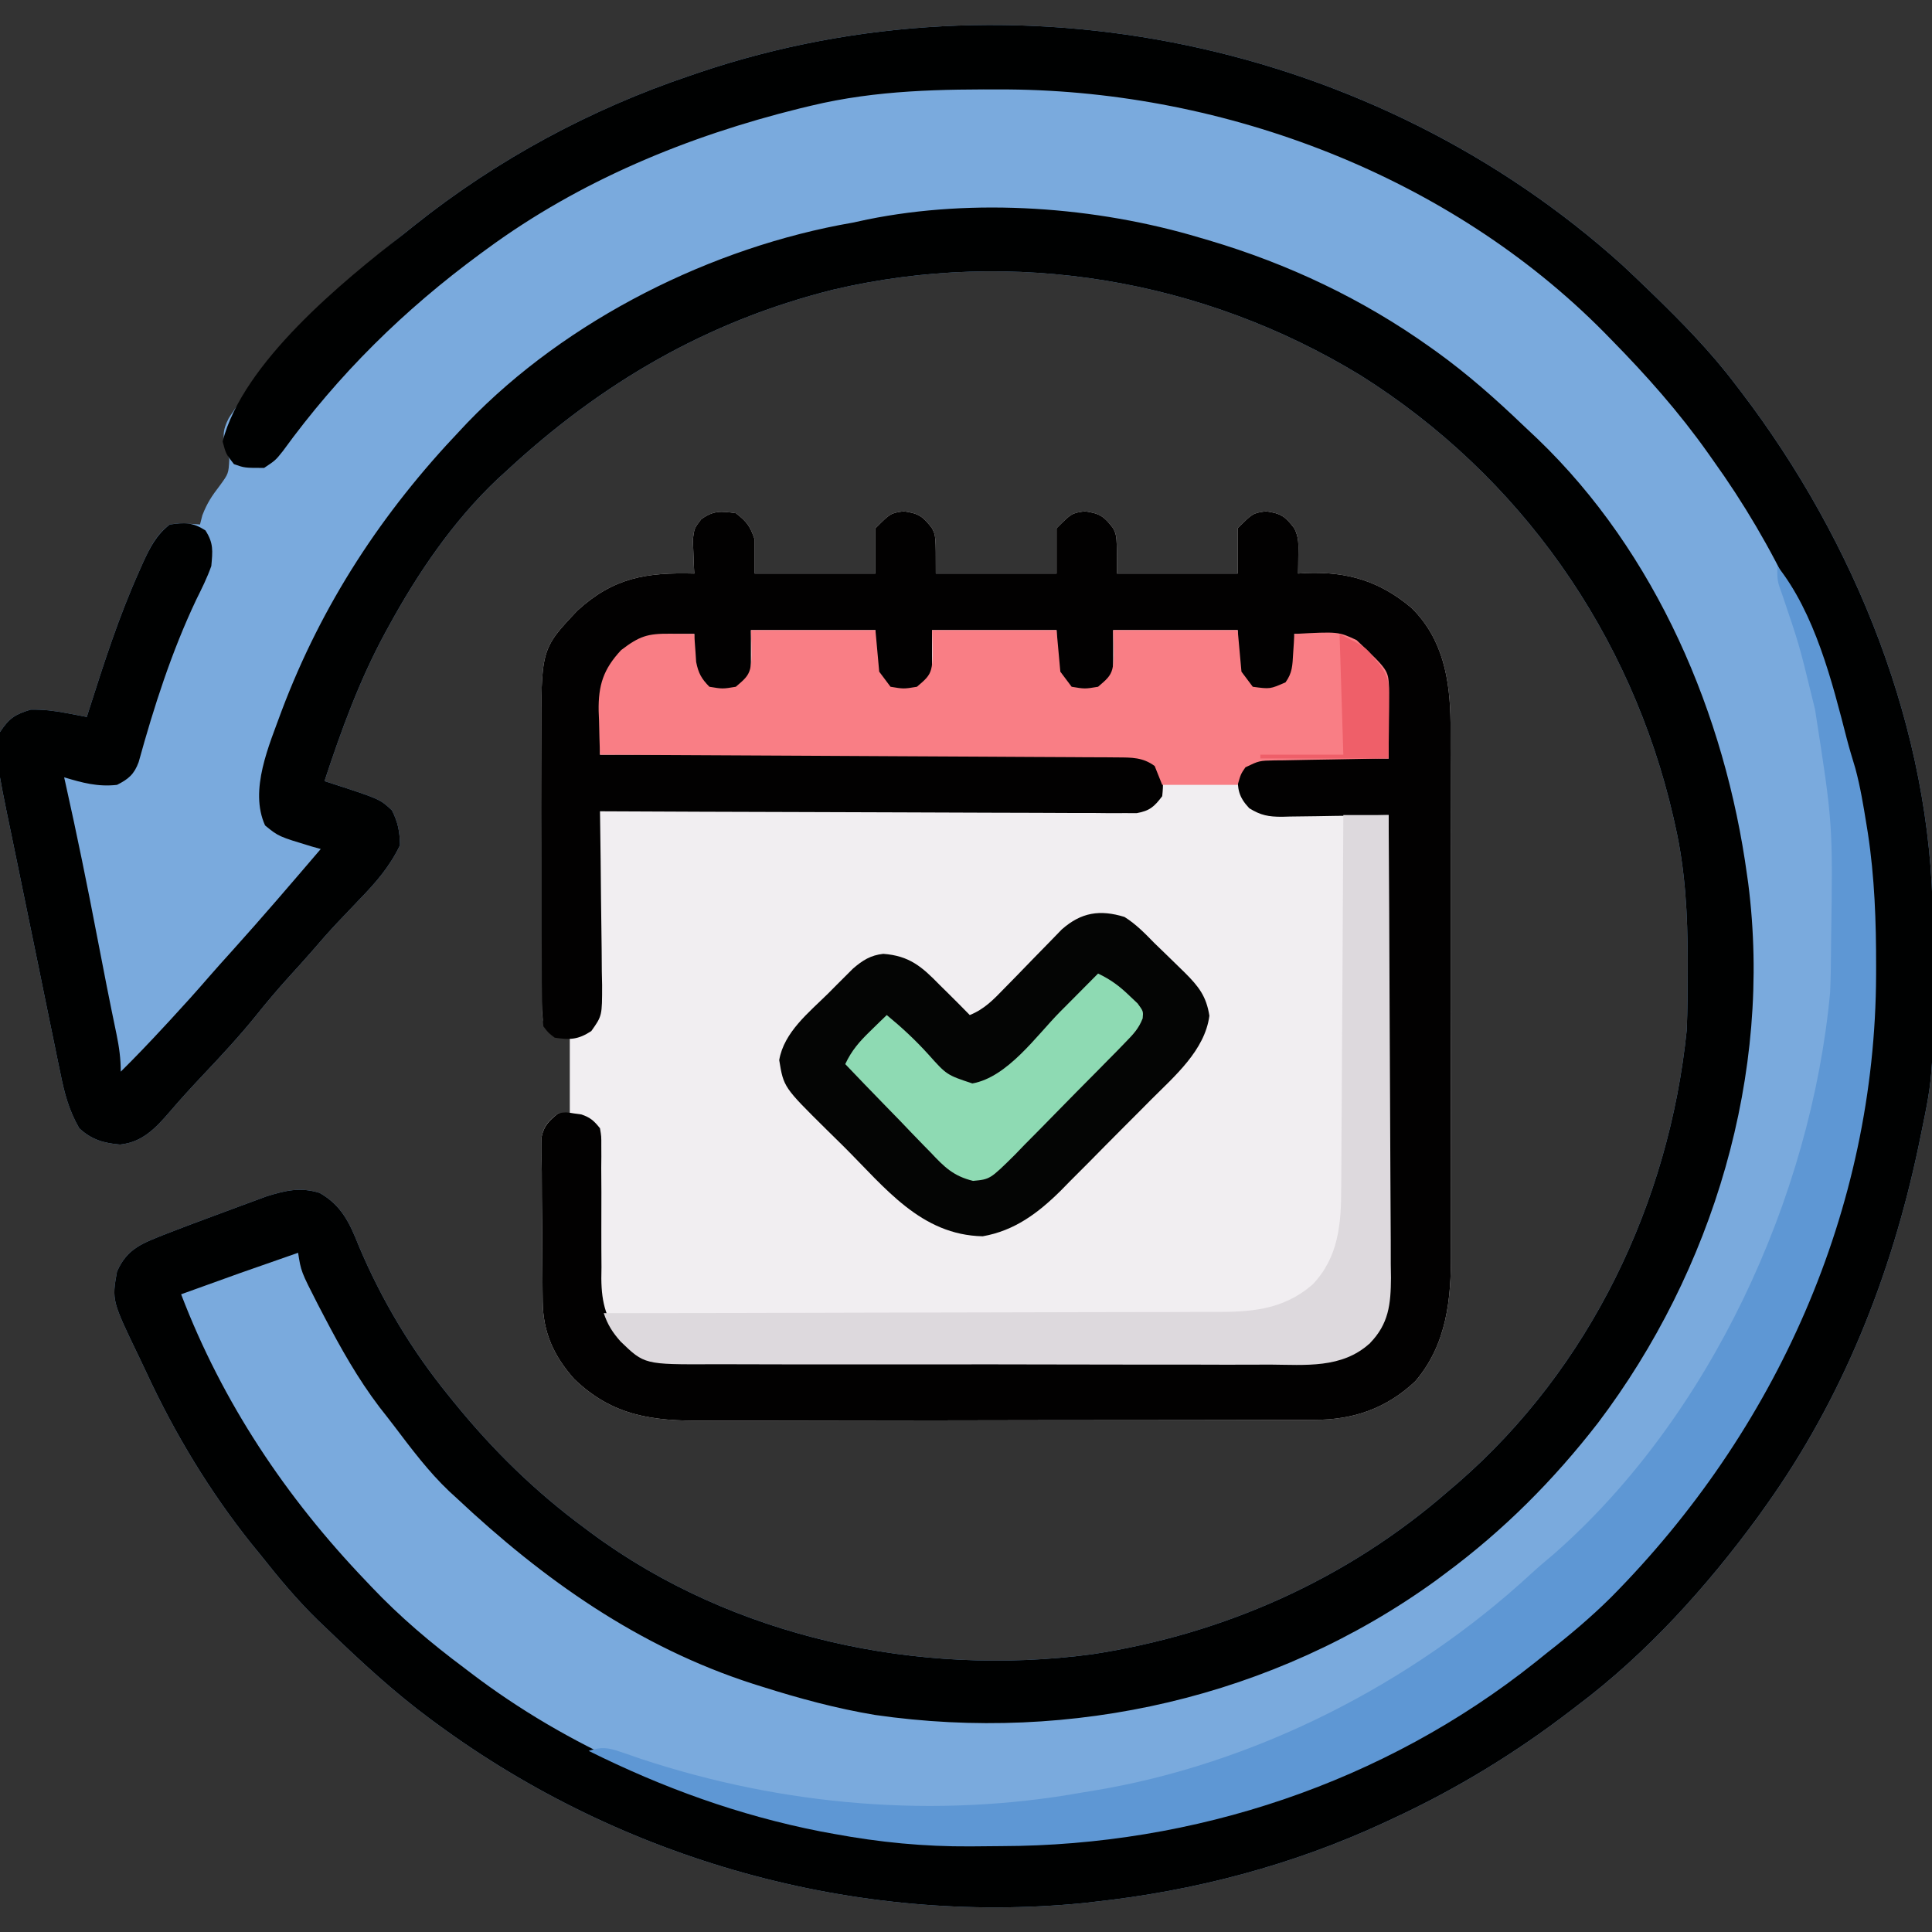
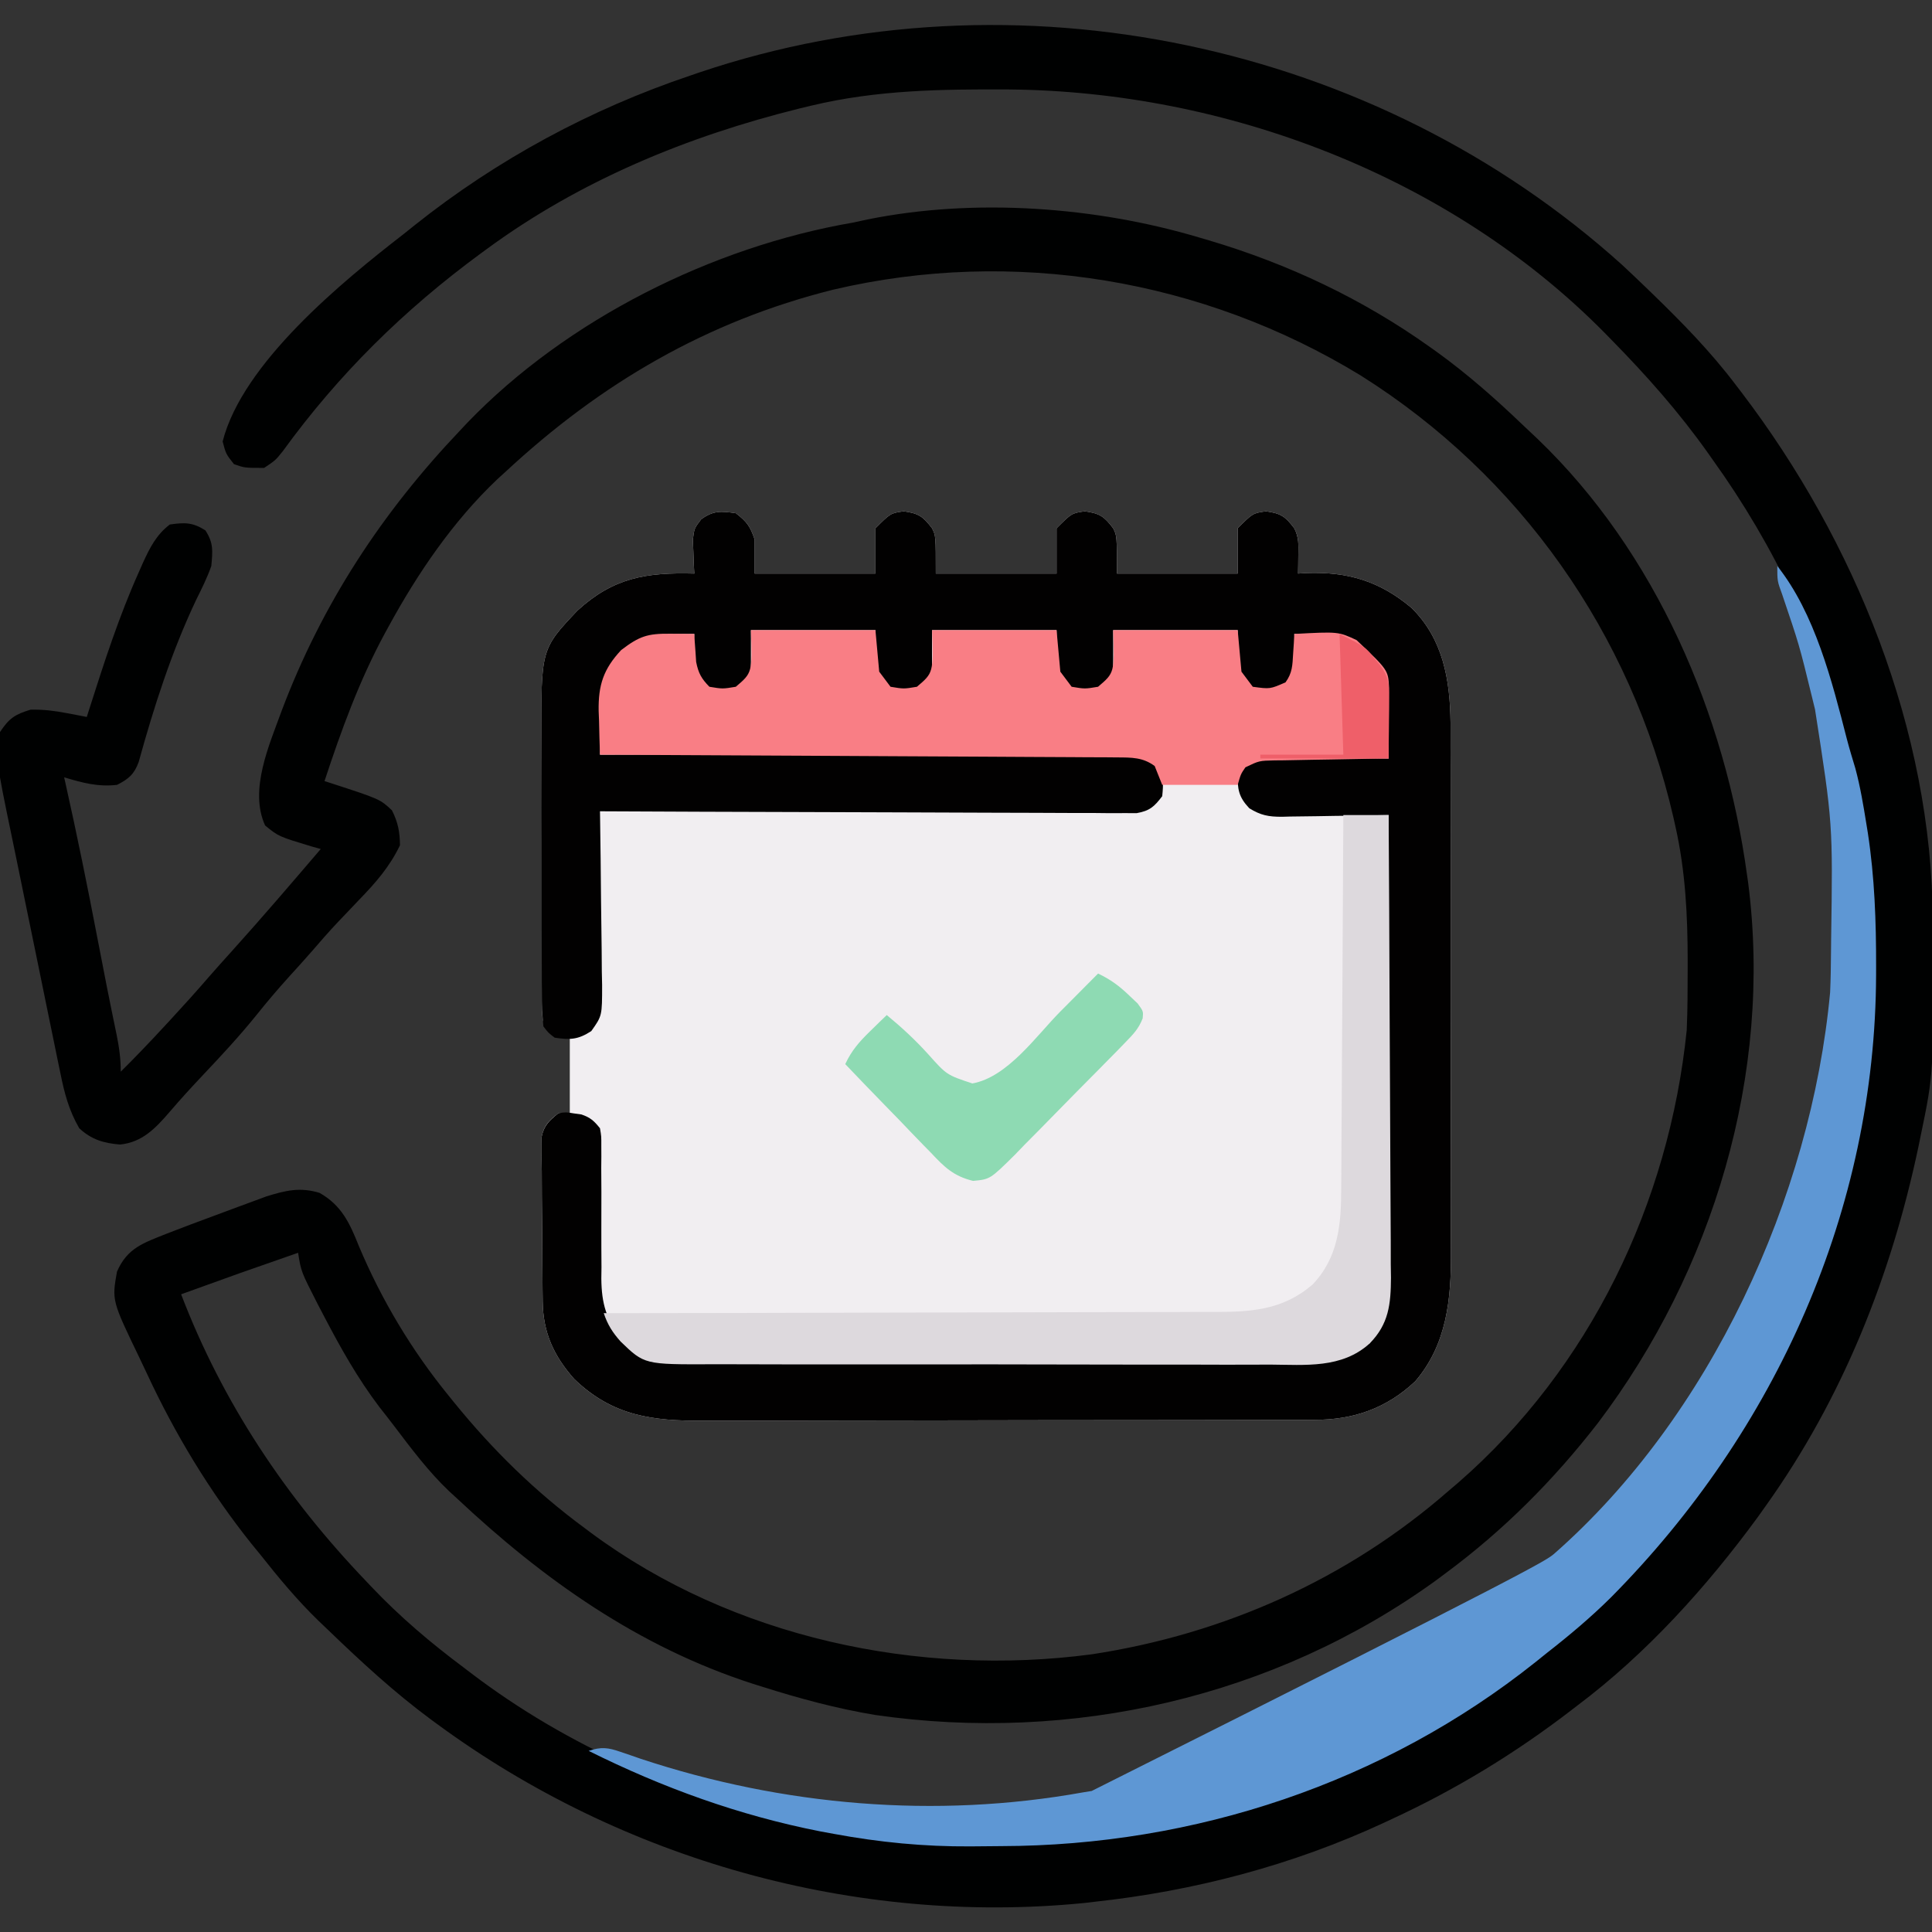
<svg xmlns="http://www.w3.org/2000/svg" version="1.1" width="512" height="512">
  <rect width="100%" height="100%" fill="#333333" stroke="none" />
-   <path d="M0 0 C2.042 1.895 4.057 3.817 6.062 5.75 C6.97 6.625 6.97 6.625 7.896 7.518 C15.812 15.193 23.404 22.936 30.062 31.75 C30.539 32.371 31.015 32.993 31.505 33.633 C61.674 73.211 82.002 123.317 82.266 173.543 C82.273 174.443 82.28 175.344 82.287 176.272 C82.516 214.106 82.516 214.106 79.062 230.75 C78.757 232.241 78.757 232.241 78.444 233.761 C71.234 267.853 58.371 300.293 38.062 328.75 C37.334 329.774 36.606 330.797 35.855 331.852 C22.339 350.312 6.397 367.986 -11.938 381.75 C-12.473 382.162 -13.009 382.575 -13.562 383 C-28.307 394.338 -44.056 403.942 -60.938 411.75 C-61.714 412.113 -62.49 412.477 -63.291 412.851 C-87.498 424.067 -113.428 430.885 -139.938 433.75 C-140.895 433.862 -141.853 433.974 -142.84 434.09 C-203.385 440.022 -265.029 422.636 -313.938 386.75 C-314.898 386.046 -314.898 386.046 -315.877 385.329 C-325.541 378.166 -334.287 370.091 -342.938 361.75 C-343.805 360.924 -344.673 360.097 -345.566 359.246 C-351.179 353.79 -356.091 347.889 -360.938 341.75 C-361.707 340.809 -362.477 339.868 -363.27 338.898 C-374.314 325.088 -383.592 309.737 -391.03 293.7 C-391.659 292.349 -392.298 291.002 -392.946 289.659 C-400.298 274.419 -400.298 274.419 -398.938 266.75 C-396.207 260.457 -391.917 259.161 -385.938 256.75 C-381.583 255.057 -377.212 253.414 -372.826 251.803 C-370.807 251.06 -368.792 250.307 -366.777 249.553 C-365.474 249.072 -364.171 248.592 -362.867 248.113 C-361.704 247.683 -360.541 247.253 -359.343 246.81 C-354.251 245.225 -350.406 244.302 -345.25 245.875 C-339.431 249.169 -337.273 253.857 -334.875 259.875 C-328.846 274.247 -320.789 287.678 -310.938 299.75 C-310.515 300.273 -310.093 300.795 -309.657 301.333 C-299.358 314.021 -288.099 325.061 -274.938 334.75 C-274.382 335.166 -273.826 335.582 -273.253 336.011 C-235.757 363.767 -186.421 374.243 -140.605 368.157 C-105.47 362.8 -72.724 348.182 -45.938 324.75 C-45.124 324.058 -44.311 323.366 -43.473 322.652 C-8.592 292.29 12.382 248.539 17.062 202.75 C17.298 197.336 17.308 191.919 17.312 186.5 C17.313 185.741 17.314 184.982 17.315 184.2 C17.298 172.157 16.714 160.539 14.062 148.75 C13.886 147.956 13.709 147.163 13.526 146.345 C2.35 97.752 -27.093 55.83 -69.367 29.236 C-111.189 3.715 -161.353 -4.688 -209.113 6.512 C-242.658 14.896 -270.755 31.34 -295.938 54.75 C-297.011 55.725 -297.011 55.725 -298.105 56.719 C-309.853 67.846 -319.214 81.598 -326.938 95.75 C-327.281 96.377 -327.625 97.004 -327.979 97.65 C-334.731 110.137 -339.508 123.29 -343.938 136.75 C-343.085 137.023 -343.085 137.023 -342.215 137.301 C-329.256 141.519 -329.256 141.519 -326.062 144.5 C-324.45 147.725 -323.999 150.132 -323.938 153.75 C-326.686 159.467 -330.359 163.662 -334.75 168.188 C-336.011 169.512 -337.272 170.838 -338.531 172.164 C-339.127 172.788 -339.722 173.413 -340.336 174.056 C-342.738 176.597 -345.029 179.224 -347.309 181.875 C-349.274 184.138 -351.294 186.347 -353.312 188.562 C-356.366 191.939 -359.282 195.382 -362.125 198.938 C-366.477 204.322 -371.153 209.356 -375.905 214.389 C-379.012 217.68 -382.062 220.992 -385 224.438 C-388.717 228.756 -392.277 232.489 -398.125 233.062 C-402.492 232.705 -405.692 231.755 -408.938 228.75 C-411.677 224.002 -412.865 219.469 -413.93 214.165 C-414.106 213.324 -414.282 212.482 -414.464 211.615 C-415.04 208.845 -415.605 206.073 -416.168 203.301 C-416.567 201.363 -416.966 199.425 -417.366 197.487 C-418.201 193.427 -419.03 189.366 -419.854 185.304 C-420.907 180.121 -421.977 174.942 -423.052 169.764 C-423.881 165.762 -424.699 161.757 -425.515 157.752 C-425.905 155.843 -426.299 153.935 -426.696 152.027 C-431.112 130.751 -431.112 130.751 -429.938 123.75 C-427.528 120.099 -425.972 119.06 -421.812 117.812 C-418.356 117.757 -415.567 118.102 -412.195 118.746 C-411.209 118.932 -410.223 119.118 -409.208 119.31 C-408.458 119.455 -407.709 119.601 -406.938 119.75 C-406.712 119.037 -406.486 118.324 -406.254 117.589 C-402.342 105.308 -398.399 93.087 -393.125 81.312 C-392.765 80.498 -392.405 79.684 -392.033 78.845 C-390.195 74.866 -388.548 71.418 -384.938 68.75 C-382.156 68.242 -379.792 68.56 -376.938 68.75 C-376.731 67.946 -376.525 67.141 -376.312 66.312 C-375.045 63.029 -373.793 61.178 -371.688 58.438 C-369.375 55.257 -369.375 55.257 -369.168 51.488 C-369.518 50.38 -369.518 50.38 -369.875 49.25 C-370.968 45.661 -371.048 43.928 -369.312 40.562 C-364.951 33.745 -359.309 27.774 -353.938 21.75 C-352.752 20.396 -352.752 20.396 -351.543 19.016 C-342.733 9.046 -333.416 -0.047 -322.938 -8.25 C-321.953 -9.04 -320.968 -9.83 -319.953 -10.645 C-298.13 -28.001 -273.355 -41.365 -246.938 -50.25 C-246.136 -50.524 -245.335 -50.798 -244.509 -51.08 C-160.825 -79.258 -65.377 -59.006 0 0 Z " fill="#7AAADD" transform="translate(429.938,70.25)" />
  <path d="M0 0 C2.907 2.219 3.84 3.519 5 7 C5 9.97 5 12.94 5 16 C15.56 16 26.12 16 37 16 C37 12.04 37 8.08 37 4 C41 0 41 0 44.5 -0.5 C48.494 0.071 49.591 0.85 52 4 C53 6 53 6 53 16 C63.56 16 74.12 16 85 16 C85 12.04 85 8.08 85 4 C89 0 89 0 92.5 -0.5 C96.494 0.071 97.591 0.85 100 4 C101 6 101 6 101 16 C111.56 16 122.12 16 133 16 C133 12.04 133 8.08 133 4 C137 0 137 0 140.5 -0.5 C144.494 0.071 145.591 0.85 148 4 C149.262 6.525 149.099 8.312 149.062 11.125 C149.053 12.035 149.044 12.945 149.035 13.883 C149.018 14.931 149.018 14.931 149 16 C149.739 15.954 150.477 15.907 151.238 15.859 C162.16 15.471 170.642 17.996 179.062 25.094 C187.429 33.325 189.285 44.14 189.41 55.51 C189.418 57.706 189.411 59.901 189.404 62.097 C189.41 63.693 189.417 65.29 189.425 66.886 C189.443 71.192 189.442 75.498 189.436 79.804 C189.433 83.412 189.439 87.02 189.445 90.628 C189.459 99.147 189.457 107.665 189.446 116.184 C189.435 124.943 189.449 133.701 189.475 142.46 C189.498 150.007 189.504 157.555 189.498 165.103 C189.495 169.598 189.497 174.094 189.515 178.59 C189.53 182.82 189.526 187.05 189.507 191.281 C189.504 192.824 189.507 194.366 189.517 195.909 C189.595 208.293 188.414 220.304 180.055 230.062 C172.424 237.258 163.615 240.314 153.209 240.267 C152.455 240.272 151.702 240.276 150.925 240.281 C148.416 240.294 145.907 240.292 143.397 240.291 C141.592 240.297 139.786 240.303 137.98 240.311 C133.085 240.329 128.19 240.333 123.296 240.335 C120.234 240.336 117.172 240.34 114.111 240.346 C103.419 240.364 92.727 240.372 82.036 240.371 C72.086 240.369 62.137 240.39 52.188 240.422 C43.633 240.448 35.077 240.459 26.521 240.458 C21.418 240.457 16.314 240.463 11.21 240.484 C6.407 240.503 1.604 240.504 -3.2 240.489 C-4.956 240.487 -6.712 240.492 -8.468 240.504 C-22.122 240.592 -32.631 239.273 -42.832 229.445 C-48.27 223.312 -51.086 217.106 -51.177 208.928 C-51.19 207.92 -51.203 206.912 -51.216 205.874 C-51.223 204.791 -51.231 203.709 -51.238 202.594 C-51.246 201.477 -51.254 200.36 -51.263 199.209 C-51.277 196.849 -51.287 194.489 -51.295 192.128 C-51.312 188.514 -51.356 184.9 -51.4 181.285 C-51.411 178.992 -51.419 176.699 -51.426 174.406 C-51.443 173.324 -51.461 172.242 -51.479 171.126 C-51.476 170.118 -51.473 169.111 -51.47 168.072 C-51.476 167.187 -51.482 166.302 -51.488 165.39 C-50.836 162.195 -49.54 160.981 -47 159 C-46.01 159 -45.02 159 -44 159 C-44 152.4 -44 145.8 -44 139 C-45.65 138.67 -47.3 138.34 -49 138 C-51.628 135.372 -51.254 133.475 -51.293 129.897 C-51.292 129.041 -51.291 128.185 -51.291 127.303 C-51.297 126.402 -51.304 125.501 -51.311 124.572 C-51.33 121.579 -51.334 118.587 -51.336 115.594 C-51.342 113.513 -51.349 111.432 -51.356 109.352 C-51.368 104.98 -51.372 100.609 -51.371 96.237 C-51.37 90.653 -51.398 85.07 -51.432 79.486 C-51.454 75.183 -51.458 70.879 -51.457 66.576 C-51.46 64.519 -51.469 62.462 -51.484 60.405 C-51.651 36.041 -51.651 36.041 -41.988 25.82 C-32.407 17.048 -23.709 15.656 -11 16 C-11.046 15.18 -11.093 14.36 -11.141 13.516 C-11.195 11.899 -11.195 11.899 -11.25 10.25 C-11.296 9.183 -11.343 8.115 -11.391 7.016 C-11 4 -11 4 -9.203 1.641 C-6.005 -0.741 -3.884 -0.555 0 0 Z " fill="#F1EEF1" transform="translate(195,136)" />
  <path d="M0 0 C2.042 1.895 4.057 3.817 6.062 5.75 C6.97 6.625 6.97 6.625 7.896 7.518 C15.812 15.193 23.404 22.936 30.062 31.75 C30.539 32.371 31.015 32.993 31.505 33.633 C61.674 73.211 82.002 123.317 82.266 173.543 C82.273 174.443 82.28 175.344 82.287 176.272 C82.516 214.106 82.516 214.106 79.062 230.75 C78.757 232.241 78.757 232.241 78.444 233.761 C71.234 267.853 58.371 300.293 38.062 328.75 C37.334 329.774 36.606 330.797 35.855 331.852 C22.339 350.312 6.397 367.986 -11.938 381.75 C-12.473 382.162 -13.009 382.575 -13.562 383 C-28.307 394.338 -44.056 403.942 -60.938 411.75 C-61.714 412.113 -62.49 412.477 -63.291 412.851 C-87.498 424.067 -113.428 430.885 -139.938 433.75 C-140.895 433.862 -141.853 433.974 -142.84 434.09 C-203.385 440.022 -265.029 422.636 -313.938 386.75 C-314.898 386.046 -314.898 386.046 -315.877 385.329 C-325.541 378.166 -334.287 370.091 -342.938 361.75 C-343.805 360.924 -344.673 360.097 -345.566 359.246 C-351.179 353.79 -356.091 347.889 -360.938 341.75 C-361.707 340.809 -362.477 339.868 -363.27 338.898 C-374.314 325.088 -383.592 309.737 -391.03 293.7 C-391.659 292.349 -392.298 291.002 -392.946 289.659 C-400.298 274.419 -400.298 274.419 -398.938 266.75 C-396.207 260.457 -391.917 259.161 -385.938 256.75 C-381.583 255.057 -377.212 253.414 -372.826 251.803 C-370.807 251.06 -368.792 250.307 -366.777 249.553 C-365.474 249.072 -364.171 248.592 -362.867 248.113 C-361.704 247.683 -360.541 247.253 -359.343 246.81 C-354.251 245.225 -350.406 244.302 -345.25 245.875 C-339.431 249.169 -337.273 253.857 -334.875 259.875 C-328.846 274.247 -320.789 287.678 -310.938 299.75 C-310.515 300.273 -310.093 300.795 -309.657 301.333 C-299.358 314.021 -288.099 325.061 -274.938 334.75 C-274.382 335.166 -273.826 335.582 -273.253 336.011 C-235.757 363.767 -186.421 374.243 -140.605 368.157 C-105.47 362.8 -72.724 348.182 -45.938 324.75 C-45.124 324.058 -44.311 323.366 -43.473 322.652 C-8.592 292.29 12.382 248.539 17.062 202.75 C17.298 197.336 17.308 191.919 17.312 186.5 C17.313 185.741 17.314 184.982 17.315 184.2 C17.298 172.157 16.714 160.539 14.062 148.75 C13.886 147.956 13.709 147.163 13.526 146.345 C2.35 97.752 -27.093 55.83 -69.367 29.236 C-111.189 3.715 -161.353 -4.688 -209.113 6.512 C-242.658 14.896 -270.755 31.34 -295.938 54.75 C-297.011 55.725 -297.011 55.725 -298.105 56.719 C-309.853 67.846 -319.214 81.598 -326.938 95.75 C-327.281 96.377 -327.625 97.004 -327.979 97.65 C-334.731 110.137 -339.508 123.29 -343.938 136.75 C-343.085 137.023 -343.085 137.023 -342.215 137.301 C-329.256 141.519 -329.256 141.519 -326.062 144.5 C-324.45 147.725 -323.999 150.132 -323.938 153.75 C-326.686 159.467 -330.359 163.662 -334.75 168.188 C-336.011 169.512 -337.272 170.838 -338.531 172.164 C-339.127 172.788 -339.722 173.413 -340.336 174.056 C-342.738 176.597 -345.029 179.224 -347.309 181.875 C-349.274 184.138 -351.294 186.347 -353.312 188.562 C-356.366 191.939 -359.282 195.382 -362.125 198.938 C-366.477 204.322 -371.153 209.356 -375.905 214.389 C-379.012 217.68 -382.062 220.992 -385 224.438 C-388.717 228.756 -392.277 232.489 -398.125 233.062 C-402.492 232.705 -405.692 231.755 -408.938 228.75 C-411.677 224.002 -412.865 219.469 -413.93 214.165 C-414.106 213.324 -414.282 212.482 -414.464 211.615 C-415.04 208.845 -415.605 206.073 -416.168 203.301 C-416.567 201.363 -416.966 199.425 -417.366 197.487 C-418.201 193.427 -419.03 189.366 -419.854 185.304 C-420.907 180.121 -421.977 174.942 -423.052 169.764 C-423.881 165.762 -424.699 161.757 -425.515 157.752 C-425.905 155.843 -426.299 153.935 -426.696 152.027 C-431.112 130.751 -431.112 130.751 -429.938 123.75 C-427.528 120.099 -425.972 119.06 -421.812 117.812 C-418.356 117.757 -415.567 118.102 -412.195 118.746 C-411.209 118.932 -410.223 119.118 -409.208 119.31 C-408.458 119.455 -407.709 119.601 -406.938 119.75 C-406.712 119.037 -406.486 118.324 -406.254 117.589 C-402.342 105.308 -398.399 93.087 -393.125 81.312 C-392.765 80.498 -392.405 79.684 -392.033 78.845 C-390.186 74.846 -388.518 71.487 -384.938 68.75 C-380.997 68.187 -378.88 68.146 -375.5 70.312 C-373.315 73.721 -373.579 75.719 -373.938 79.75 C-375.025 82.852 -376.478 85.746 -377.938 88.688 C-384.478 102.491 -389.126 116.998 -393.189 131.706 C-394.373 134.939 -395.896 136.229 -398.938 137.75 C-404.048 138.318 -408.064 137.204 -412.938 135.75 C-412.757 136.552 -412.757 136.552 -412.574 137.369 C-409.524 151.012 -406.737 164.696 -404.112 178.425 C-402.489 186.918 -400.826 195.401 -399.054 203.864 C-398.358 207.263 -397.938 210.262 -397.938 213.75 C-394.042 209.905 -390.282 205.953 -386.562 201.938 C-385.698 201.005 -385.698 201.005 -384.815 200.054 C-381.353 196.31 -377.942 192.532 -374.609 188.672 C-372.58 186.339 -370.51 184.045 -368.438 181.75 C-360.446 172.885 -352.695 163.819 -344.938 154.75 C-345.757 154.519 -346.577 154.289 -347.422 154.051 C-356.121 151.418 -356.121 151.418 -359.688 148.5 C-363.963 139.095 -358.592 127.213 -355.277 118.07 C-344.603 89.806 -328.696 65.553 -307.938 43.75 C-307.324 43.095 -306.71 42.44 -306.078 41.766 C-279.705 14.388 -241.15 -4.841 -203.938 -11.25 C-202.66 -11.526 -201.383 -11.802 -200.066 -12.086 C-171.758 -17.829 -139.478 -15.505 -111.938 -7.25 C-111.163 -7.024 -110.388 -6.797 -109.59 -6.564 C-88.511 -0.308 -68.853 8.98 -50.938 21.75 C-50.353 22.166 -49.769 22.582 -49.167 23.011 C-41.037 28.879 -33.617 35.442 -26.382 42.369 C-25.099 43.595 -23.805 44.808 -22.508 46.02 C8.963 76.202 27.25 119.115 33.062 161.75 C33.159 162.427 33.255 163.104 33.355 163.802 C39.838 214.294 24.036 266.527 -6.426 306.798 C-18.196 321.997 -31.48 335.325 -46.938 346.75 C-48.214 347.701 -48.214 347.701 -49.516 348.672 C-92.339 379.584 -145.909 391.773 -198.034 384.231 C-208.211 382.54 -218.111 379.862 -227.938 376.75 C-229.143 376.371 -229.143 376.371 -230.373 375.985 C-260.702 366.225 -285.944 348.35 -308.938 326.75 C-309.573 326.169 -310.209 325.587 -310.863 324.988 C-316.399 319.744 -320.957 313.623 -325.554 307.564 C-326.823 305.9 -328.116 304.254 -329.41 302.609 C-335.126 295.063 -339.616 287.076 -344 278.688 C-344.859 277.044 -344.859 277.044 -345.736 275.368 C-350.16 266.713 -350.16 266.713 -350.938 261.75 C-366.471 267.155 -366.471 267.155 -381.938 272.75 C-370.956 301.476 -354.156 326.583 -332.938 348.75 C-332.467 349.247 -331.997 349.745 -331.513 350.257 C-323.915 358.264 -315.776 365.154 -306.938 371.75 C-306.394 372.165 -305.851 372.579 -305.292 373.006 C-279.32 392.809 -249.268 405.61 -217.625 413.062 C-216.601 413.305 -215.576 413.548 -214.521 413.798 C-199.89 417.087 -185.661 418.081 -170.72 418.011 C-168.006 418 -165.294 418.011 -162.58 418.023 C-148.286 418.036 -134.293 417.023 -120.312 413.875 C-119.119 413.611 -119.119 413.611 -117.901 413.342 C-115.577 412.822 -113.257 412.287 -110.938 411.75 C-109.743 411.487 -108.548 411.224 -107.316 410.953 C-79.329 404.218 -51.899 391.05 -28.938 373.75 C-28.35 373.315 -27.763 372.88 -27.157 372.432 C21.47 336.289 54.32 281.575 64.062 221.75 C64.178 221.051 64.294 220.352 64.413 219.631 C68.753 191.781 67.455 161.27 60.616 133.984 C60.064 131.756 59.552 129.52 59.043 127.281 C52.667 100.196 40.253 74.317 24.062 51.75 C23.613 51.113 23.164 50.476 22.701 49.819 C15.011 38.958 6.381 29.238 -2.938 19.75 C-3.541 19.133 -4.145 18.516 -4.767 17.88 C-45.685 -23.546 -105.038 -46.054 -162.656 -46.543 C-180.409 -46.629 -197.576 -46.42 -214.938 -42.25 C-215.965 -42.003 -216.993 -41.757 -218.052 -41.502 C-247.693 -34.157 -276.215 -22.414 -300.938 -4.25 C-301.482 -3.852 -302.027 -3.455 -302.588 -3.045 C-322.901 11.893 -340.164 28.881 -354.992 49.316 C-356.938 51.75 -356.938 51.75 -359.938 53.75 C-365.119 53.75 -365.119 53.75 -367.938 52.75 C-370.062 50.062 -370.062 50.062 -370.938 46.75 C-365.64 25.954 -339.213 4.355 -322.938 -8.25 C-321.957 -9.036 -320.976 -9.823 -319.965 -10.633 C-298.146 -28 -273.357 -41.364 -246.938 -50.25 C-246.136 -50.524 -245.335 -50.798 -244.509 -51.08 C-160.825 -79.258 -65.377 -59.006 0 0 Z " fill="#000101" transform="translate(429.938,70.25)" />
  <path d="M0 0 C2.907 2.219 3.84 3.519 5 7 C5 9.97 5 12.94 5 16 C15.56 16 26.12 16 37 16 C37 12.04 37 8.08 37 4 C41 0 41 0 44.5 -0.5 C48.494 0.071 49.591 0.85 52 4 C53 6 53 6 53 16 C63.56 16 74.12 16 85 16 C85 12.04 85 8.08 85 4 C89 0 89 0 92.5 -0.5 C96.494 0.071 97.591 0.85 100 4 C101 6 101 6 101 16 C111.56 16 122.12 16 133 16 C133 12.04 133 8.08 133 4 C137 0 137 0 140.5 -0.5 C144.494 0.071 145.591 0.85 148 4 C149.262 6.525 149.099 8.312 149.062 11.125 C149.053 12.035 149.044 12.945 149.035 13.883 C149.018 14.931 149.018 14.931 149 16 C149.739 15.954 150.477 15.907 151.238 15.859 C162.16 15.471 170.642 17.996 179.062 25.094 C187.429 33.325 189.285 44.14 189.41 55.51 C189.418 57.706 189.411 59.901 189.404 62.097 C189.41 63.693 189.417 65.29 189.425 66.886 C189.443 71.192 189.442 75.498 189.436 79.804 C189.433 83.412 189.439 87.02 189.445 90.628 C189.459 99.147 189.457 107.665 189.446 116.184 C189.435 124.943 189.449 133.701 189.475 142.46 C189.498 150.007 189.504 157.555 189.498 165.103 C189.495 169.598 189.497 174.094 189.515 178.59 C189.53 182.82 189.526 187.05 189.507 191.281 C189.504 192.824 189.507 194.366 189.517 195.909 C189.595 208.293 188.414 220.304 180.055 230.062 C172.424 237.258 163.615 240.314 153.209 240.267 C152.455 240.272 151.702 240.276 150.925 240.281 C148.416 240.294 145.907 240.292 143.397 240.291 C141.592 240.297 139.786 240.303 137.98 240.311 C133.085 240.329 128.19 240.333 123.296 240.335 C120.234 240.336 117.172 240.34 114.111 240.346 C103.419 240.364 92.727 240.372 82.036 240.371 C72.086 240.369 62.137 240.39 52.188 240.422 C43.633 240.448 35.077 240.459 26.521 240.458 C21.418 240.457 16.314 240.463 11.21 240.484 C6.407 240.503 1.604 240.504 -3.2 240.489 C-4.956 240.487 -6.712 240.492 -8.468 240.504 C-22.122 240.592 -32.631 239.273 -42.832 229.445 C-48.27 223.312 -51.086 217.106 -51.177 208.928 C-51.19 207.92 -51.203 206.912 -51.216 205.874 C-51.223 204.791 -51.231 203.709 -51.238 202.594 C-51.246 201.477 -51.254 200.36 -51.263 199.209 C-51.277 196.849 -51.287 194.489 -51.295 192.128 C-51.312 188.514 -51.356 184.9 -51.4 181.285 C-51.411 178.992 -51.419 176.699 -51.426 174.406 C-51.443 173.324 -51.461 172.242 -51.479 171.126 C-51.476 170.118 -51.473 169.111 -51.47 168.072 C-51.476 167.187 -51.482 166.302 -51.488 165.39 C-50.841 162.219 -49.478 161.009 -47 159 C-44.965 158.723 -44.965 158.723 -42.938 159.062 C-42.266 159.157 -41.594 159.251 -40.902 159.348 C-38.53 160.161 -37.569 161.045 -36 163 C-35.635 165.129 -35.635 165.129 -35.647 167.62 C-35.643 168.555 -35.64 169.49 -35.636 170.453 C-35.645 171.462 -35.654 172.472 -35.664 173.512 C-35.652 175.653 -35.639 177.794 -35.625 179.936 C-35.621 183.308 -35.625 186.681 -35.64 190.053 C-35.648 193.311 -35.626 196.567 -35.602 199.824 C-35.622 201.323 -35.622 201.323 -35.642 202.852 C-35.573 209.434 -34.358 213.955 -30 219 C-24.522 223.273 -20.7 224.125 -13.853 224.147 C-13.12 224.151 -12.388 224.155 -11.633 224.158 C-9.171 224.169 -6.709 224.173 -4.247 224.177 C-2.485 224.183 -0.722 224.19 1.04 224.197 C6.834 224.218 12.628 224.228 18.422 224.238 C20.416 224.242 22.411 224.246 24.405 224.251 C33.774 224.27 43.143 224.284 52.512 224.292 C63.328 224.302 74.144 224.328 84.959 224.369 C93.319 224.399 101.678 224.414 110.037 224.417 C115.031 224.419 120.023 224.428 125.016 224.453 C129.715 224.477 134.413 224.481 139.111 224.471 C140.833 224.47 142.556 224.477 144.278 224.49 C146.634 224.508 148.989 224.501 151.345 224.488 C152.662 224.49 153.979 224.493 155.336 224.495 C159.827 223.888 162.187 222.386 166 220 C166.66 220 167.32 220 168 220 C168.433 219.134 168.433 219.134 168.875 218.25 C169.56 216.88 170.279 215.525 171.053 214.203 C172.215 211.501 172.262 209.447 172.278 206.508 C172.29 205.392 172.301 204.275 172.312 203.125 C172.316 201.296 172.316 201.296 172.319 199.429 C172.329 198.141 172.339 196.853 172.349 195.526 C172.377 191.997 172.392 188.468 172.405 184.94 C172.42 181.251 172.447 177.562 172.473 173.873 C172.52 166.889 172.556 159.905 172.589 152.921 C172.628 144.97 172.677 137.018 172.727 129.067 C172.831 112.711 172.92 96.356 173 80 C171.494 80.031 171.494 80.031 169.958 80.063 C166.222 80.136 162.485 80.182 158.748 80.22 C157.133 80.24 155.518 80.267 153.904 80.302 C151.577 80.35 149.252 80.373 146.926 80.391 C146.208 80.411 145.49 80.432 144.75 80.453 C141.172 80.455 139.143 80.088 136.071 78.194 C133.218 75.172 132.927 73.112 133 69 C134.487 66.806 134.487 66.806 137 65 C139.89 64.651 142.386 64.532 145.266 64.609 C146.059 64.615 146.852 64.621 147.67 64.627 C150.197 64.649 152.723 64.699 155.25 64.75 C156.966 64.77 158.682 64.788 160.398 64.805 C164.6 64.849 168.8 64.918 173 65 C172.948 61.624 172.853 58.25 172.75 54.875 C172.736 53.924 172.722 52.972 172.707 51.992 C172.5 46.04 171.915 42.558 168 38 C163.282 33.844 160.614 32.866 154.375 32.438 C153.186 32.354 151.998 32.27 150.773 32.184 C149.401 32.093 149.401 32.093 148 32 C148.046 32.748 148.093 33.495 148.141 34.266 C148.433 42.255 148.433 42.255 146.438 45.688 C143.003 47.537 140.84 47.617 137 47 C134.562 45.188 134.562 45.188 133 42 C133 38.37 133 34.74 133 31 C122.11 31 111.22 31 100 31 C100 34.96 100 38.92 100 43 C96 47 96 47 92.5 47.562 C89 47 89 47 86.562 45.188 C85 42 85 42 85 31 C74.11 31 63.22 31 52 31 C52 34.96 52 38.92 52 43 C48 47 48 47 44.5 47.562 C41 47 41 47 38.562 45.188 C37 42 37 42 37 31 C26.11 31 15.22 31 4 31 C4 34.96 4 38.92 4 43 C0 47 0 47 -3.5 47.562 C-7 47 -7 47 -9.438 45.125 C-11.636 40.729 -11.337 36.825 -11 32 C-21.316 32.055 -21.316 32.055 -30 37 C-33.65 41.044 -35.063 44.047 -35.316 49.449 C-35.358 50.297 -35.4 51.144 -35.443 52.018 C-35.483 52.899 -35.522 53.78 -35.562 54.688 C-35.606 55.58 -35.649 56.473 -35.693 57.393 C-35.799 59.595 -35.901 61.797 -36 64 C-35.268 63.997 -34.535 63.994 -33.781 63.992 C-15.962 63.925 1.857 63.876 19.676 63.845 C28.293 63.829 36.91 63.808 45.527 63.774 C53.037 63.744 60.547 63.724 68.058 63.718 C72.035 63.714 76.011 63.705 79.988 63.683 C83.732 63.662 87.475 63.656 91.219 63.661 C93.247 63.659 95.275 63.643 97.303 63.627 C98.513 63.631 99.723 63.635 100.97 63.639 C102.02 63.636 103.07 63.634 104.151 63.631 C107.45 64.058 109.333 65.044 112 67 C113.42 69.841 113.315 71.855 113 75 C110.894 77.772 109.706 78.874 106.243 79.492 C105.178 79.489 104.112 79.485 103.014 79.481 C101.176 79.489 101.176 79.489 99.3 79.498 C97.945 79.484 96.59 79.469 95.235 79.454 C93.806 79.453 92.377 79.454 90.948 79.456 C87.07 79.457 83.193 79.433 79.315 79.406 C75.261 79.381 71.208 79.378 67.155 79.373 C59.48 79.361 51.806 79.328 44.131 79.288 C35.394 79.243 26.656 79.221 17.919 79.201 C-0.054 79.159 -18.027 79.089 -36 79 C-35.989 79.678 -35.978 80.356 -35.966 81.054 C-35.856 88.111 -35.78 95.167 -35.725 102.224 C-35.7 104.857 -35.666 107.491 -35.623 110.124 C-35.562 113.91 -35.534 117.694 -35.512 121.48 C-35.486 122.658 -35.46 123.835 -35.434 125.048 C-35.431 133.197 -35.431 133.197 -38.304 137.251 C-41.808 139.524 -43.9 139.607 -48 139 C-49.687 137.71 -49.687 137.71 -51 136 C-51.302 132.995 -51.42 130.196 -51.404 127.189 C-51.411 126.288 -51.418 125.387 -51.425 124.458 C-51.443 121.471 -51.439 118.484 -51.434 115.496 C-51.438 113.417 -51.443 111.338 -51.449 109.258 C-51.458 104.893 -51.456 100.527 -51.446 96.162 C-51.435 90.586 -51.455 85.01 -51.484 79.434 C-51.502 75.135 -51.502 70.836 -51.496 66.537 C-51.496 64.483 -51.502 62.428 -51.515 60.374 C-51.641 36.031 -51.641 36.031 -41.988 25.82 C-32.407 17.048 -23.709 15.656 -11 16 C-11.046 15.18 -11.093 14.36 -11.141 13.516 C-11.195 11.899 -11.195 11.899 -11.25 10.25 C-11.296 9.183 -11.343 8.115 -11.391 7.016 C-11 4 -11 4 -9.203 1.641 C-6.005 -0.741 -3.884 -0.555 0 0 Z " fill="#020101" transform="translate(195,136)" />
-   <path d="M0 0 C9.989 12.557 14.513 30.571 18.443 45.872 C19.125 48.477 19.91 51.047 20.688 53.625 C22.003 58.505 22.821 63.452 23.625 68.438 C23.81 69.582 23.81 69.582 23.999 70.75 C25.794 82.493 26.207 94.2 26.188 106.062 C26.187 106.791 26.186 107.519 26.185 108.269 C26.011 170.589 -0.37 229.224 -44.062 273.312 C-49.4 278.602 -55.075 283.376 -61 288 C-61.995 288.801 -62.99 289.601 -64.016 290.426 C-104.261 322.522 -154.498 339.131 -205.676 339.24 C-208.401 339.25 -211.125 339.281 -213.85 339.312 C-226.157 339.387 -237.903 338.239 -250 336 C-251.194 335.781 -252.387 335.562 -253.617 335.336 C-275.132 331.107 -295.399 323.769 -315 314 C-311.693 312.89 -309.838 313.112 -306.57 314.258 C-305.271 314.698 -305.271 314.698 -303.946 315.147 C-303.015 315.47 -302.084 315.793 -301.125 316.125 C-263.49 328.564 -223.108 332.036 -184 325 C-183.237 324.877 -182.474 324.753 -181.688 324.626 C-138.874 317.686 -96.967 296.34 -65.25 267.062 C-63.272 265.249 -61.248 263.53 -59.188 261.812 C-17.821 225.513 8.938 167.3 14 113 C14.167 109.387 14.21 105.777 14.238 102.16 C14.253 100.613 14.253 100.613 14.268 99.035 C14.724 68.277 14.724 68.277 10 38 C9.727 36.882 9.453 35.764 9.172 34.613 C5.818 20.878 5.818 20.878 1.285 7.504 C0 4 0 4 0 0 Z " fill="#5E97D4" transform="translate(471,150)" />
+   <path d="M0 0 C9.989 12.557 14.513 30.571 18.443 45.872 C19.125 48.477 19.91 51.047 20.688 53.625 C22.003 58.505 22.821 63.452 23.625 68.438 C23.81 69.582 23.81 69.582 23.999 70.75 C25.794 82.493 26.207 94.2 26.188 106.062 C26.187 106.791 26.186 107.519 26.185 108.269 C26.011 170.589 -0.37 229.224 -44.062 273.312 C-49.4 278.602 -55.075 283.376 -61 288 C-61.995 288.801 -62.99 289.601 -64.016 290.426 C-104.261 322.522 -154.498 339.131 -205.676 339.24 C-208.401 339.25 -211.125 339.281 -213.85 339.312 C-226.157 339.387 -237.903 338.239 -250 336 C-251.194 335.781 -252.387 335.562 -253.617 335.336 C-275.132 331.107 -295.399 323.769 -315 314 C-311.693 312.89 -309.838 313.112 -306.57 314.258 C-305.271 314.698 -305.271 314.698 -303.946 315.147 C-303.015 315.47 -302.084 315.793 -301.125 316.125 C-263.49 328.564 -223.108 332.036 -184 325 C-183.237 324.877 -182.474 324.753 -181.688 324.626 C-63.272 265.249 -61.248 263.53 -59.188 261.812 C-17.821 225.513 8.938 167.3 14 113 C14.167 109.387 14.21 105.777 14.238 102.16 C14.253 100.613 14.253 100.613 14.268 99.035 C14.724 68.277 14.724 68.277 10 38 C9.727 36.882 9.453 35.764 9.172 34.613 C5.818 20.878 5.818 20.878 1.285 7.504 C0 4 0 4 0 0 Z " fill="#5E97D4" transform="translate(471,150)" />
  <path d="M0 0 C10.89 0 21.78 0 33 0 C33.495 5.445 33.495 5.445 34 11 C34.99 12.32 35.98 13.64 37 15 C40.5 15.583 40.5 15.583 44 15 C48.36 11.286 48.36 11.286 48 0 C58.89 0 69.78 0 81 0 C81.495 5.445 81.495 5.445 82 11 C82.99 12.32 83.98 13.64 85 15 C88.5 15.583 88.5 15.583 92 15 C96.36 11.286 96.36 11.286 96 0 C106.89 0 117.78 0 129 0 C129.33 3.63 129.66 7.26 130 11 C130.99 12.32 131.98 13.64 133 15 C137.584 15.624 137.584 15.624 141.676 13.828 C143.485 11.33 143.508 9.368 143.688 6.312 C143.786 4.822 143.786 4.822 143.887 3.301 C143.924 2.542 143.961 1.782 144 1 C155.659 0.377 155.659 0.377 160.5 2.625 C168.872 10.579 168.872 10.579 169.114 15.155 C169.108 16.024 169.103 16.893 169.098 17.789 C169.094 18.73 169.091 19.671 169.088 20.641 C169.08 21.625 169.071 22.61 169.062 23.625 C169.058 24.618 169.053 25.61 169.049 26.633 C169.037 29.089 169.021 31.544 169 34 C167.925 34.015 166.85 34.029 165.743 34.044 C161.756 34.102 157.77 34.179 153.784 34.262 C152.058 34.296 150.333 34.324 148.607 34.346 C146.127 34.38 143.648 34.432 141.168 34.488 C140.01 34.498 140.01 34.498 138.829 34.508 C134.697 34.595 134.697 34.595 131.052 36.344 C129.821 38.135 129.821 38.135 129 41 C122.4 41 115.8 41 109 41 C108.01 38.525 108.01 38.525 107 36 C103.864 33.687 100.903 33.742 97.09 33.722 C95.881 33.71 94.673 33.699 93.427 33.688 C92.091 33.685 90.755 33.683 89.419 33.681 C88.01 33.672 86.6 33.662 85.191 33.651 C81.367 33.623 77.543 33.608 73.719 33.595 C69.721 33.58 65.724 33.553 61.727 33.527 C54.159 33.48 46.591 33.444 39.022 33.411 C30.406 33.372 21.789 33.323 13.172 33.273 C-4.552 33.169 -22.276 33.08 -40 33 C-40.109 29.978 -40.188 26.96 -40.25 23.938 C-40.3 22.666 -40.3 22.666 -40.352 21.369 C-40.456 14.599 -39.107 10.315 -34.367 5.258 C-29.542 1.595 -27.436 0.878 -21.375 0.938 C-20.186 0.947 -18.998 0.956 -17.773 0.965 C-16.858 0.976 -15.943 0.988 -15 1 C-14.963 1.675 -14.925 2.351 -14.887 3.047 C-14.788 4.385 -14.788 4.385 -14.688 5.75 C-14.629 6.632 -14.571 7.513 -14.512 8.422 C-13.922 11.391 -13.119 12.852 -11 15 C-7.5 15.583 -7.5 15.583 -4 15 C0.36 11.286 0.36 11.286 0 0 Z " fill="#F97E85" transform="translate(199,167)" />
-   <path d="M0 0 C3.084 1.928 5.465 4.408 8 7 C9.03 8 10.063 8.997 11.098 9.992 C12.191 11.056 13.284 12.121 14.375 13.188 C14.899 13.698 15.424 14.209 15.964 14.736 C19.678 18.444 21.688 21.012 22.5 26.188 C21.299 35.342 13.271 42.196 7.016 48.453 C5.732 49.748 5.732 49.748 4.423 51.069 C2.621 52.881 0.816 54.69 -0.993 56.494 C-3.742 59.242 -6.469 62.011 -9.195 64.781 C-10.957 66.548 -12.72 68.314 -14.484 70.078 C-15.289 70.899 -16.093 71.72 -16.922 72.566 C-22.917 78.489 -29.122 83.142 -37.574 84.629 C-53.945 84.28 -63.393 71.805 -74.361 60.879 C-75.888 59.363 -77.424 57.857 -78.961 56.352 C-90.33 45.107 -90.33 45.107 -91.5 37.938 C-90.238 30.524 -83.611 25.309 -78.5 20.25 C-77.741 19.483 -76.981 18.716 -76.199 17.926 C-75.463 17.192 -74.727 16.459 -73.969 15.703 C-73.303 15.04 -72.637 14.376 -71.951 13.692 C-69.435 11.51 -67.256 10.135 -63.922 9.777 C-57.035 10.285 -53.7 13.162 -49 18 C-48.248 18.74 -47.497 19.48 -46.723 20.242 C-44.797 22.144 -42.891 24.063 -41 26 C-37.077 24.41 -34.675 21.859 -31.754 18.844 C-30.742 17.811 -29.729 16.779 -28.717 15.746 C-27.137 14.122 -25.559 12.496 -23.984 10.868 C-22.456 9.291 -20.918 7.723 -19.379 6.156 C-18.467 5.216 -17.555 4.276 -16.615 3.307 C-11.449 -1.25 -6.487 -1.994 0 0 Z " fill="#040504" transform="translate(298,243)" />
  <path d="M0 0 C3.96 0 7.92 0 12 0 C12.116 17.072 12.205 34.145 12.259 51.217 C12.285 59.145 12.32 67.073 12.377 75 C12.427 81.912 12.459 88.823 12.47 95.735 C12.477 99.393 12.492 103.05 12.529 106.708 C12.569 110.797 12.57 114.885 12.568 118.975 C12.595 120.783 12.595 120.783 12.622 122.628 C12.579 129.619 12.044 134.863 7 140 C-0.373 146.731 -10.088 145.7 -19.418 145.631 C-21.18 145.636 -22.942 145.644 -24.703 145.653 C-29.468 145.671 -34.232 145.658 -38.996 145.639 C-43.992 145.622 -48.988 145.631 -53.984 145.636 C-62.37 145.641 -70.757 145.625 -79.144 145.597 C-88.83 145.565 -98.515 145.565 -108.201 145.582 C-117.533 145.598 -126.866 145.591 -136.199 145.574 C-140.164 145.567 -144.129 145.568 -148.094 145.576 C-152.765 145.583 -157.436 145.571 -162.108 145.544 C-163.818 145.537 -165.529 145.537 -167.24 145.544 C-185.229 145.611 -185.229 145.611 -191.534 139.517 C-193.672 137.111 -194.979 135.063 -196 132 C-195.102 131.999 -194.204 131.999 -193.279 131.998 C-171.411 131.983 -149.543 131.941 -127.675 131.868 C-117.1 131.833 -106.525 131.808 -95.95 131.804 C-86.73 131.801 -77.51 131.781 -68.291 131.739 C-63.411 131.718 -58.532 131.706 -53.652 131.714 C-49.054 131.721 -44.456 131.705 -39.858 131.672 C-38.175 131.664 -36.493 131.664 -34.81 131.673 C-24.745 131.724 -16.187 131.302 -8.183 124.443 C-1.299 117.251 -0.554 108.411 -0.568 98.881 C-0.557 97.806 -0.547 96.732 -0.537 95.625 C-0.507 92.103 -0.497 88.581 -0.488 85.059 C-0.471 82.605 -0.453 80.152 -0.434 77.699 C-0.386 71.262 -0.357 64.826 -0.33 58.39 C-0.301 51.814 -0.254 45.238 -0.209 38.662 C-0.123 25.775 -0.056 12.887 0 0 Z " fill="#DDD9DD" transform="translate(356,216)" />
  <path d="M0 0 C3.311 1.576 5.667 3.312 8.312 5.875 C9.031 6.553 9.749 7.231 10.488 7.93 C12 10 12 10 11.823 11.872 C10.78 14.568 9.36 16.056 7.342 18.126 C6.179 19.327 6.179 19.327 4.993 20.552 C3.726 21.833 3.726 21.833 2.434 23.141 C1.566 24.023 0.699 24.905 -0.195 25.814 C-2.034 27.677 -3.878 29.536 -5.726 31.392 C-7.618 33.292 -9.495 35.205 -11.362 37.13 C-14.056 39.904 -16.776 42.65 -19.504 45.391 C-20.334 46.253 -21.165 47.115 -22.021 48.004 C-28.617 54.526 -28.617 54.526 -33.135 54.948 C-38.339 53.671 -40.746 51.277 -44.344 47.438 C-44.998 46.772 -45.653 46.106 -46.327 45.42 C-48.404 43.298 -50.452 41.15 -52.5 39 C-53.907 37.553 -55.316 36.108 -56.727 34.664 C-60.173 31.13 -63.593 27.572 -67 24 C-65.304 20.367 -63.262 18.055 -60.375 15.25 C-59.558 14.451 -58.74 13.652 -57.898 12.828 C-57.272 12.225 -56.645 11.622 -56 11 C-52.038 14.258 -48.481 17.556 -45.03 21.361 C-40.109 26.876 -40.109 26.876 -33.312 29.125 C-23.946 27.448 -16.382 16.503 -10 10.062 C-9.025 9.082 -8.05 8.103 -7.074 7.123 C-4.714 4.751 -2.356 2.377 0 0 Z " fill="#8EDAB3" transform="translate(291,258)" />
  <path d="M0 0 C6.764 3.382 6.764 3.382 9.312 6.562 C9.804 7.162 10.295 7.761 10.801 8.379 C12.975 11.318 13.119 13.183 13.098 16.789 C13.095 17.637 13.093 18.485 13.09 19.358 C13.081 20.436 13.072 21.514 13.062 22.625 C13.042 26.049 13.021 29.473 13 33 C1.78 33 -9.44 33 -21 33 C-21 32.67 -21 32.34 -21 32 C-13.74 32 -6.48 32 1 32 C0.67 21.44 0.34 10.88 0 0 Z " fill="#EF5F69" transform="translate(355,168)" />
</svg>